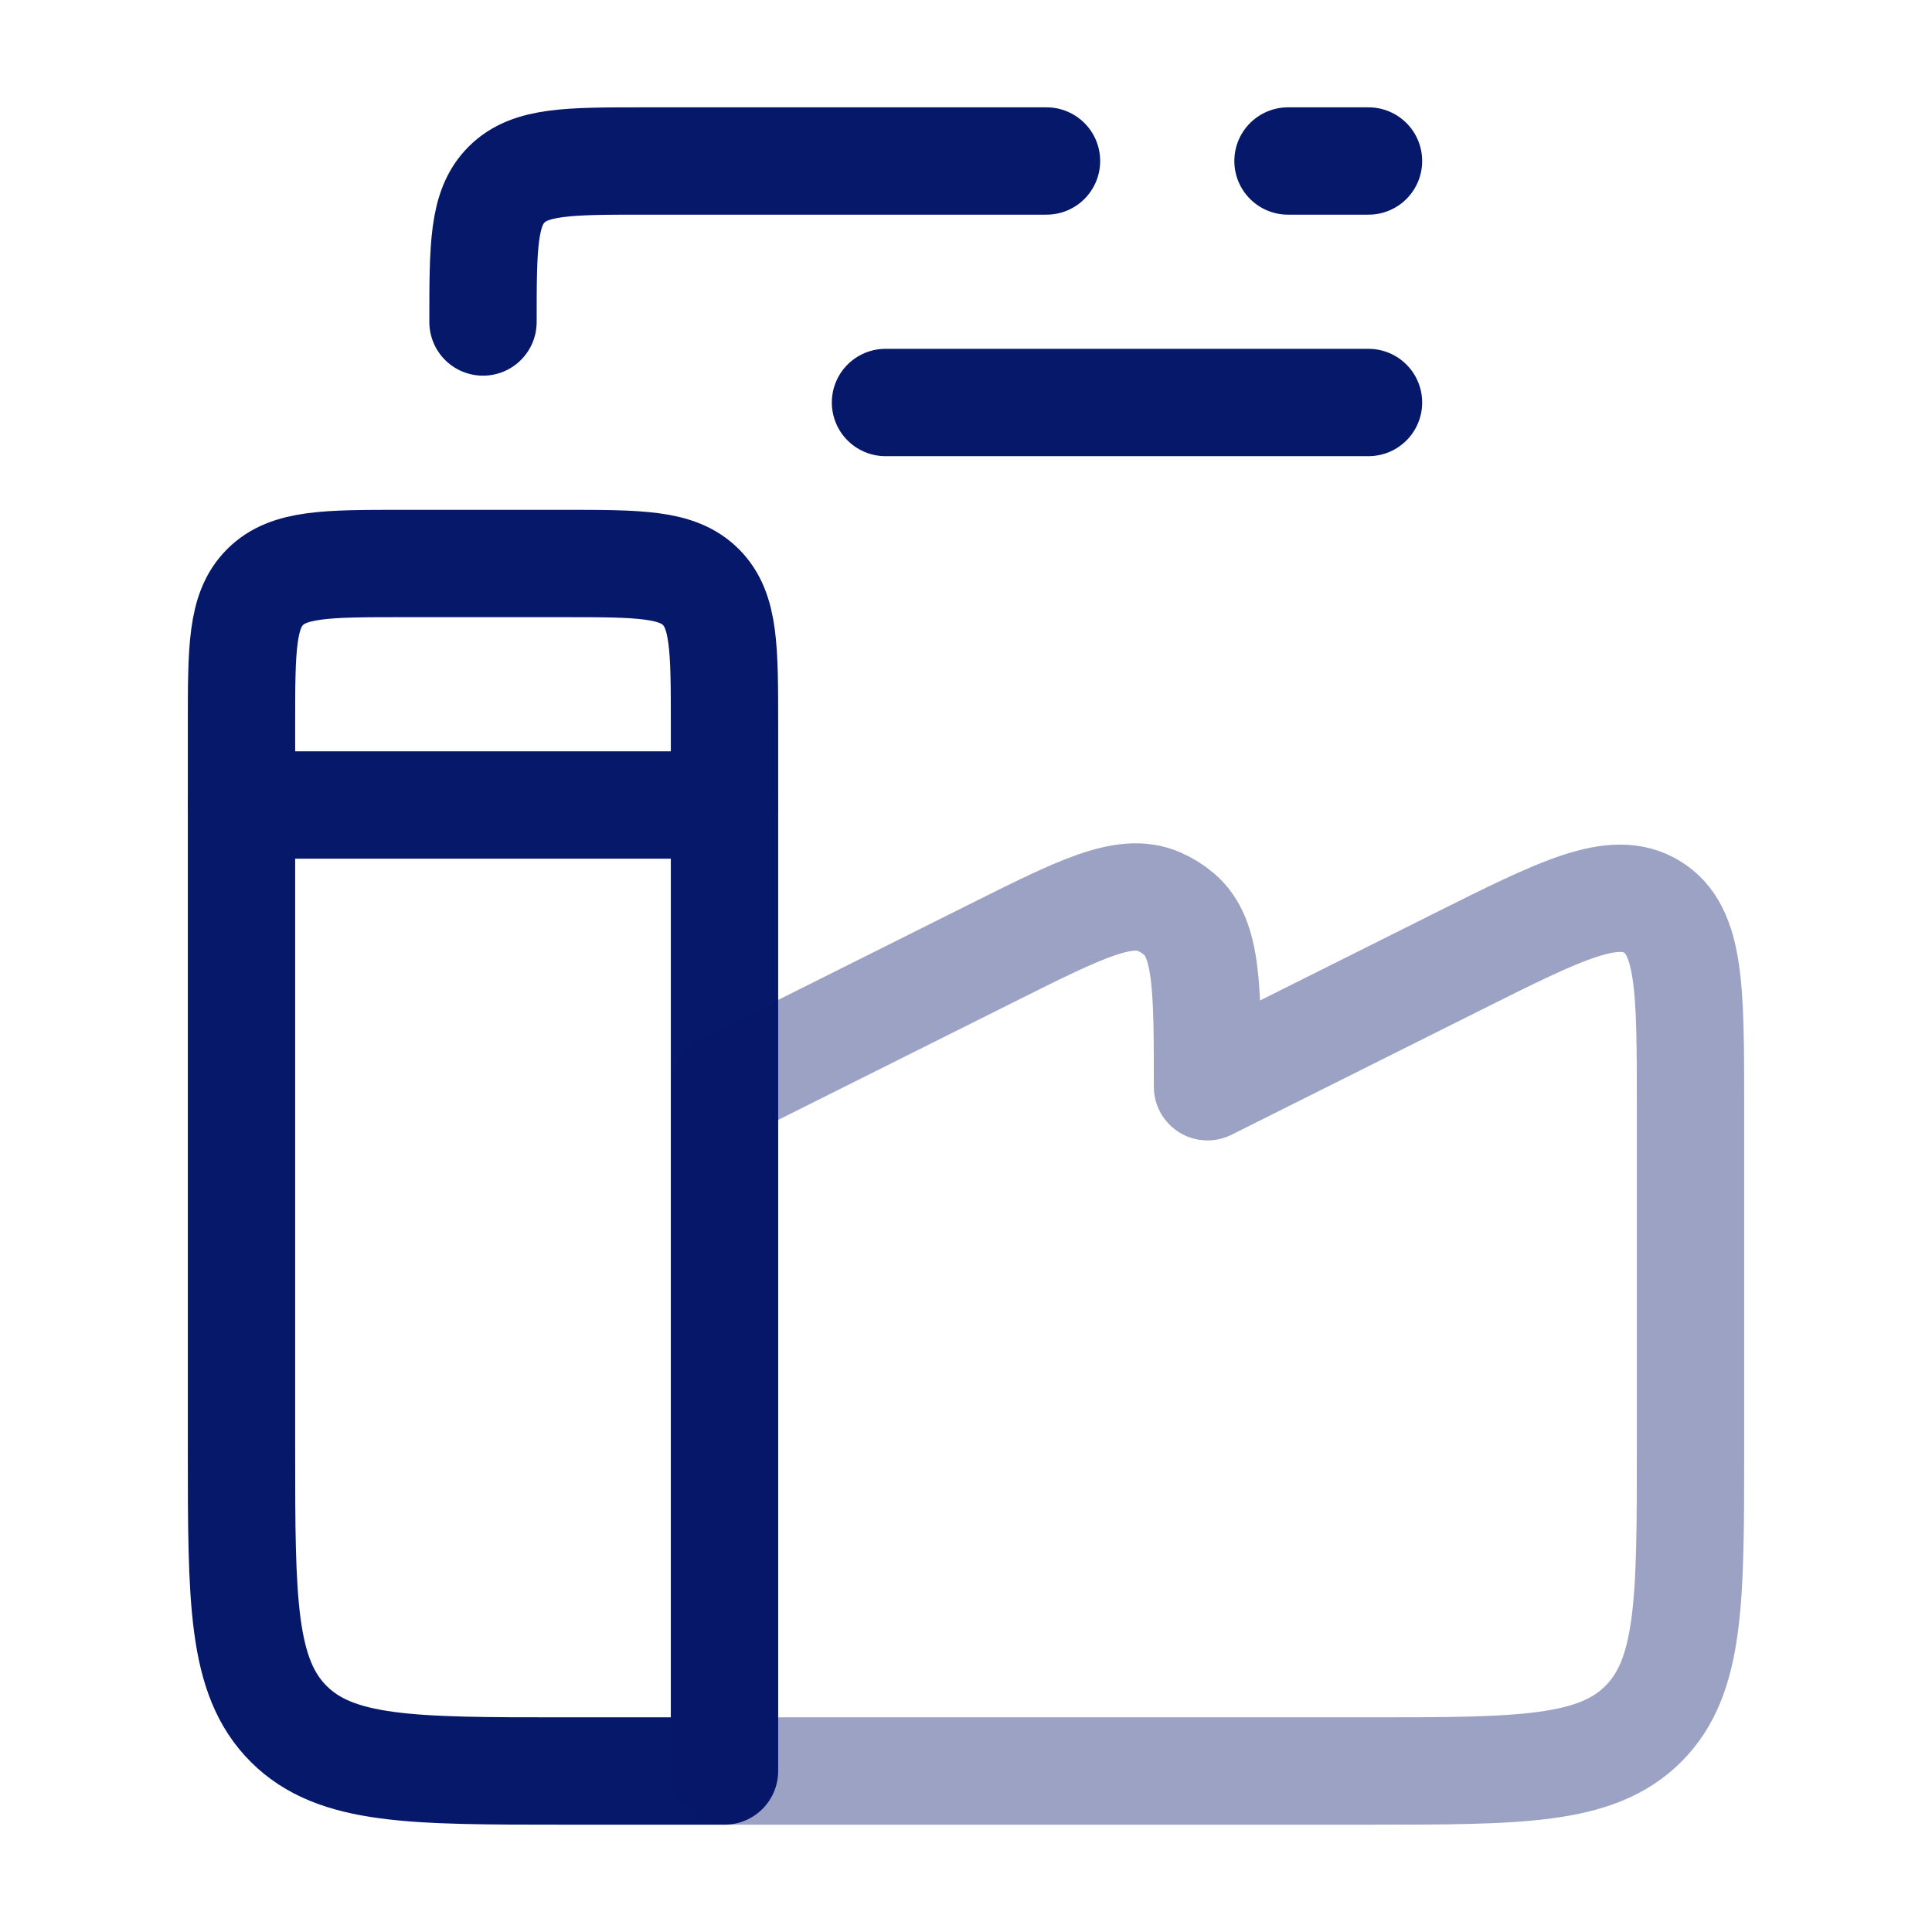
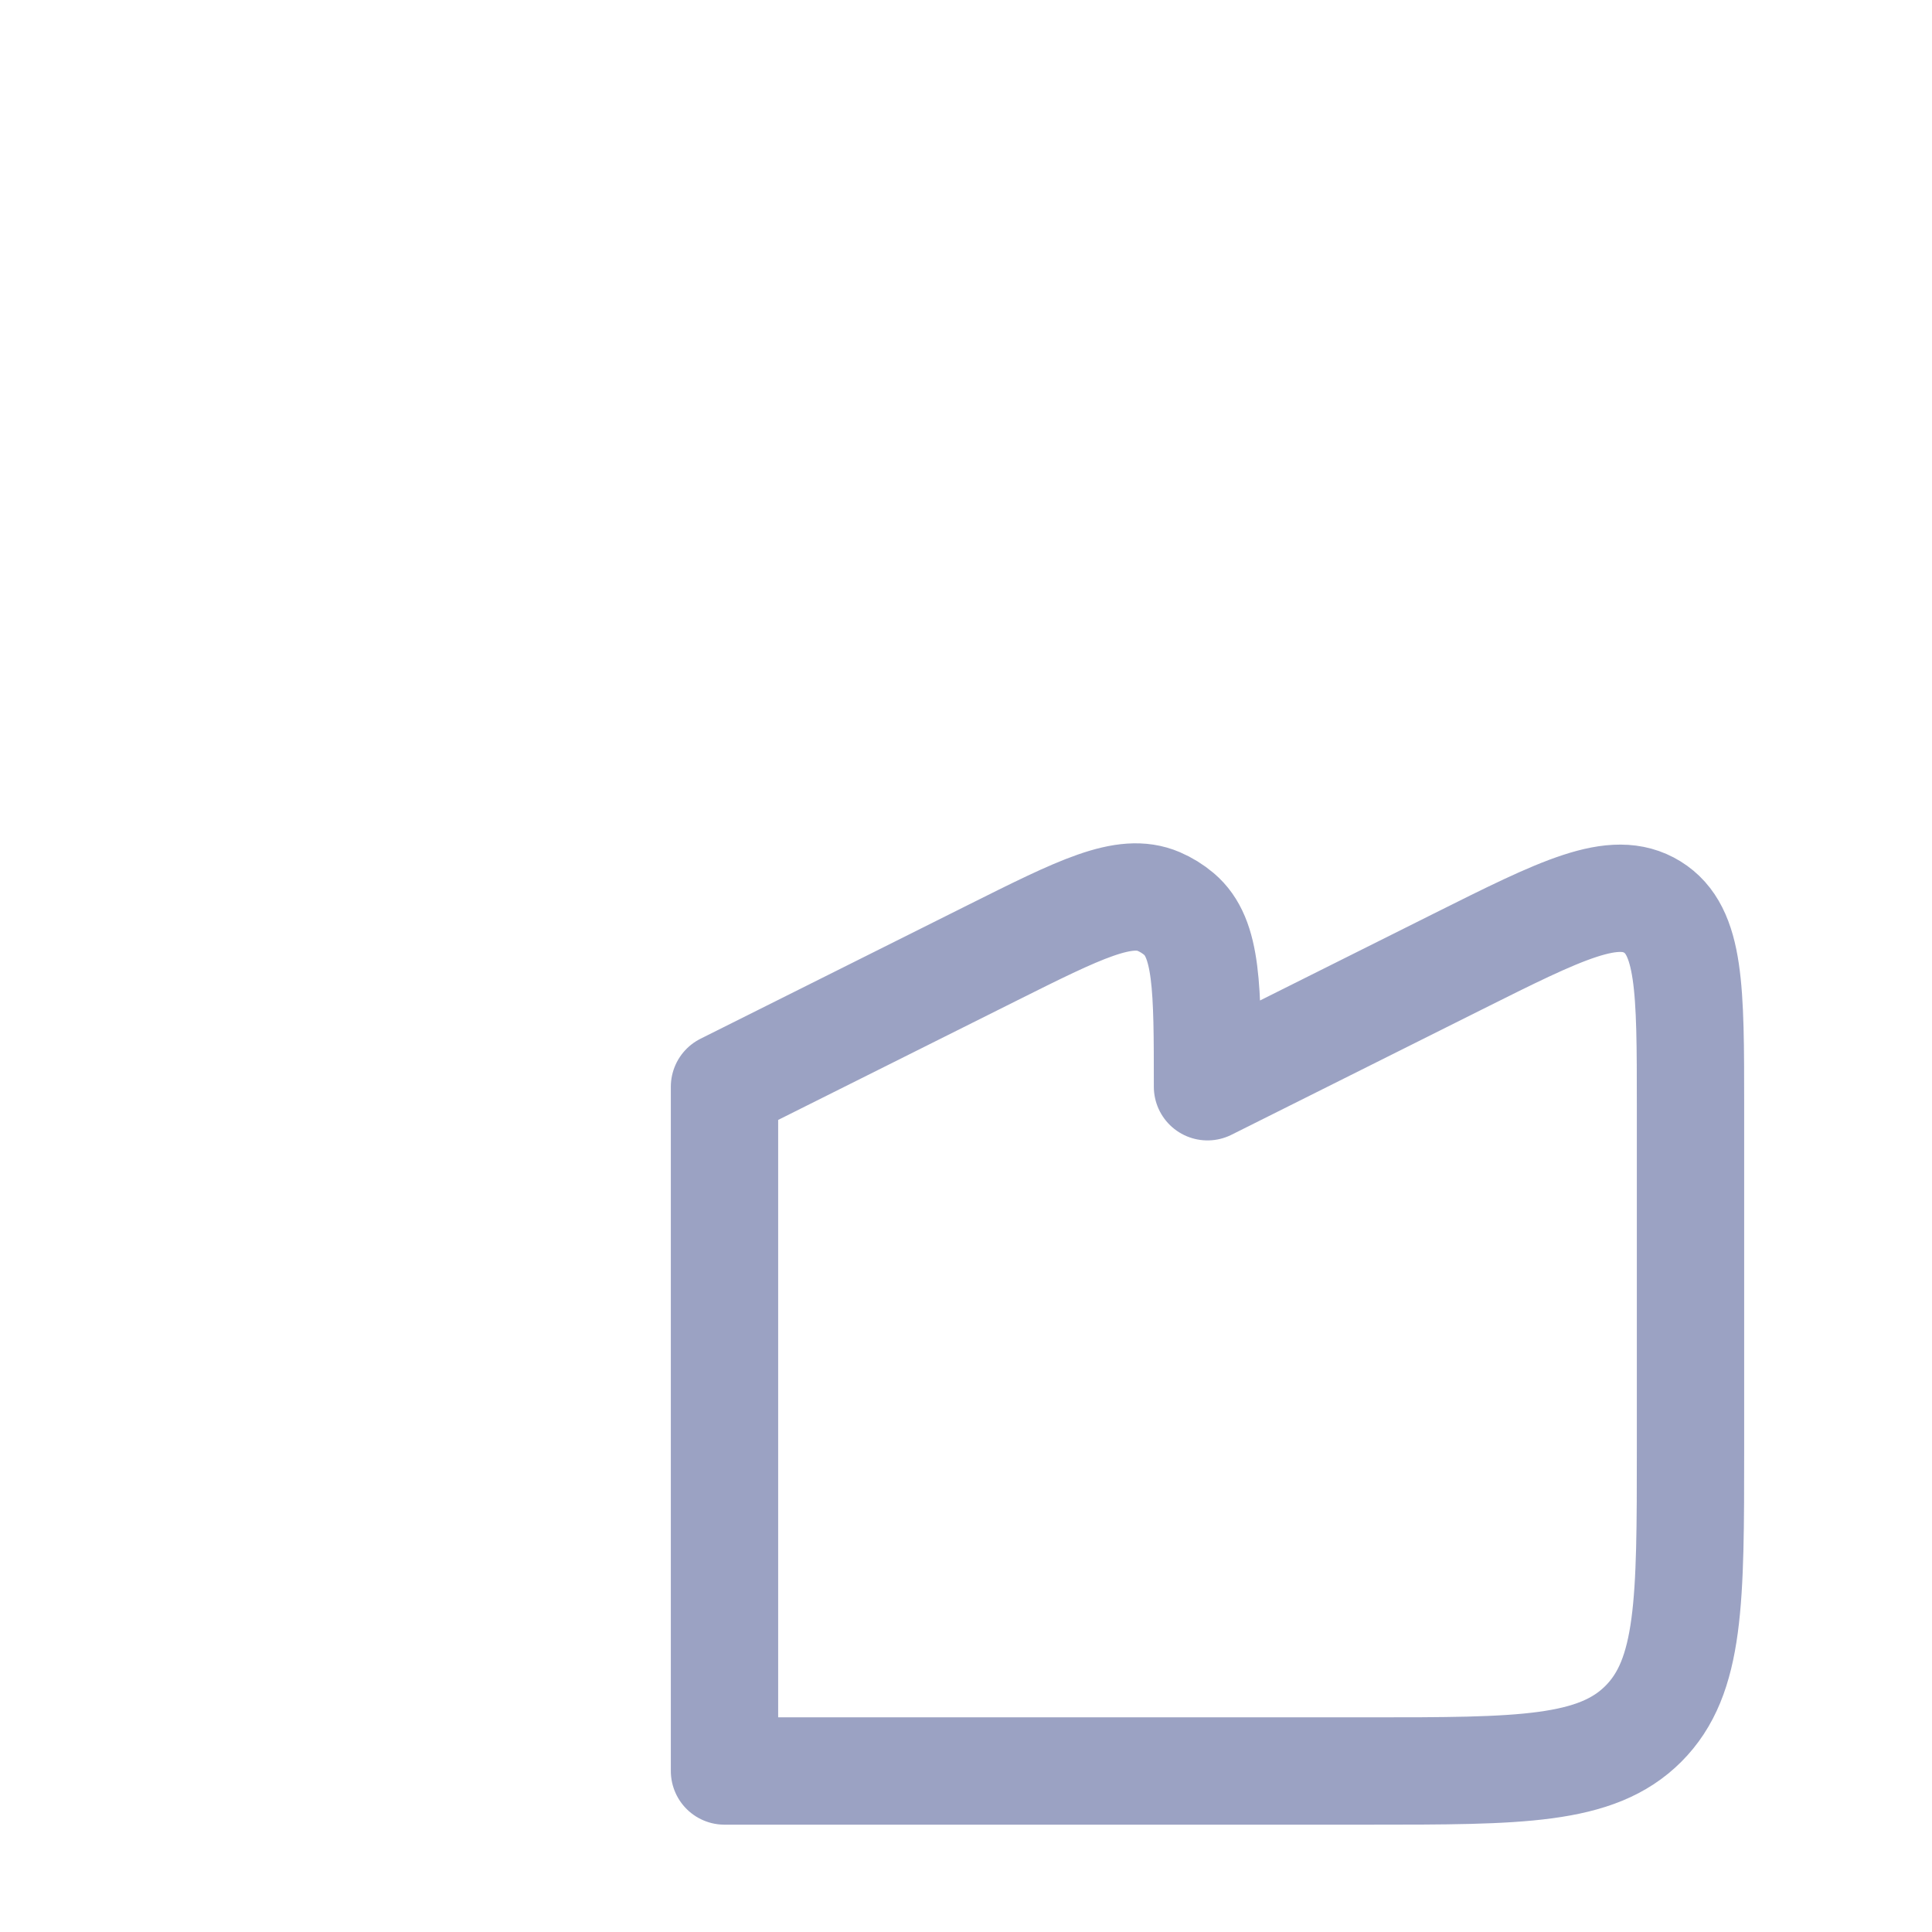
<svg xmlns="http://www.w3.org/2000/svg" width="72" height="72" viewBox="0 0 72 72" fill="none">
-   <path d="M9 54V27C9 24.172 9 22.757 9.879 21.879C10.757 21 12.172 21 15 21H21C23.828 21 25.243 21 26.121 21.879C27 22.757 27 24.172 27 27V66H21C15.343 66 12.515 66 10.757 64.243C9 62.485 9 59.657 9 54Z" stroke="#06186A" stroke-width="4" stroke-linecap="round" stroke-linejoin="round" />
  <path opacity="0.4" d="M63 41.208V54C63 59.657 63 62.485 61.243 64.242C59.485 66 56.657 66 51 66H27V40.5L36.95 35.525C40.252 33.874 41.903 33.048 43.183 33.597C43.456 33.714 43.71 33.871 43.937 34.063C45 34.962 45 36.808 45 40.5L54.317 35.841C58.208 33.895 60.154 32.923 61.577 33.802C63 34.681 63 36.857 63 41.208Z" stroke="#06186A" stroke-width="4" stroke-linecap="round" stroke-linejoin="round" />
-   <path d="M9 30H27" stroke="#06186A" stroke-width="4" stroke-linecap="round" stroke-linejoin="round" />
-   <path d="M39 6H24C21.172 6 19.757 6 18.879 6.879C18 7.757 18 9.172 18 12" stroke="#06186A" stroke-width="4" stroke-linecap="round" stroke-linejoin="round" />
-   <path d="M48 6H51" stroke="#06186A" stroke-width="4" stroke-linecap="round" stroke-linejoin="round" />
-   <path d="M33 15H51" stroke="#06186A" stroke-width="4" stroke-linecap="round" stroke-linejoin="round" />
</svg>